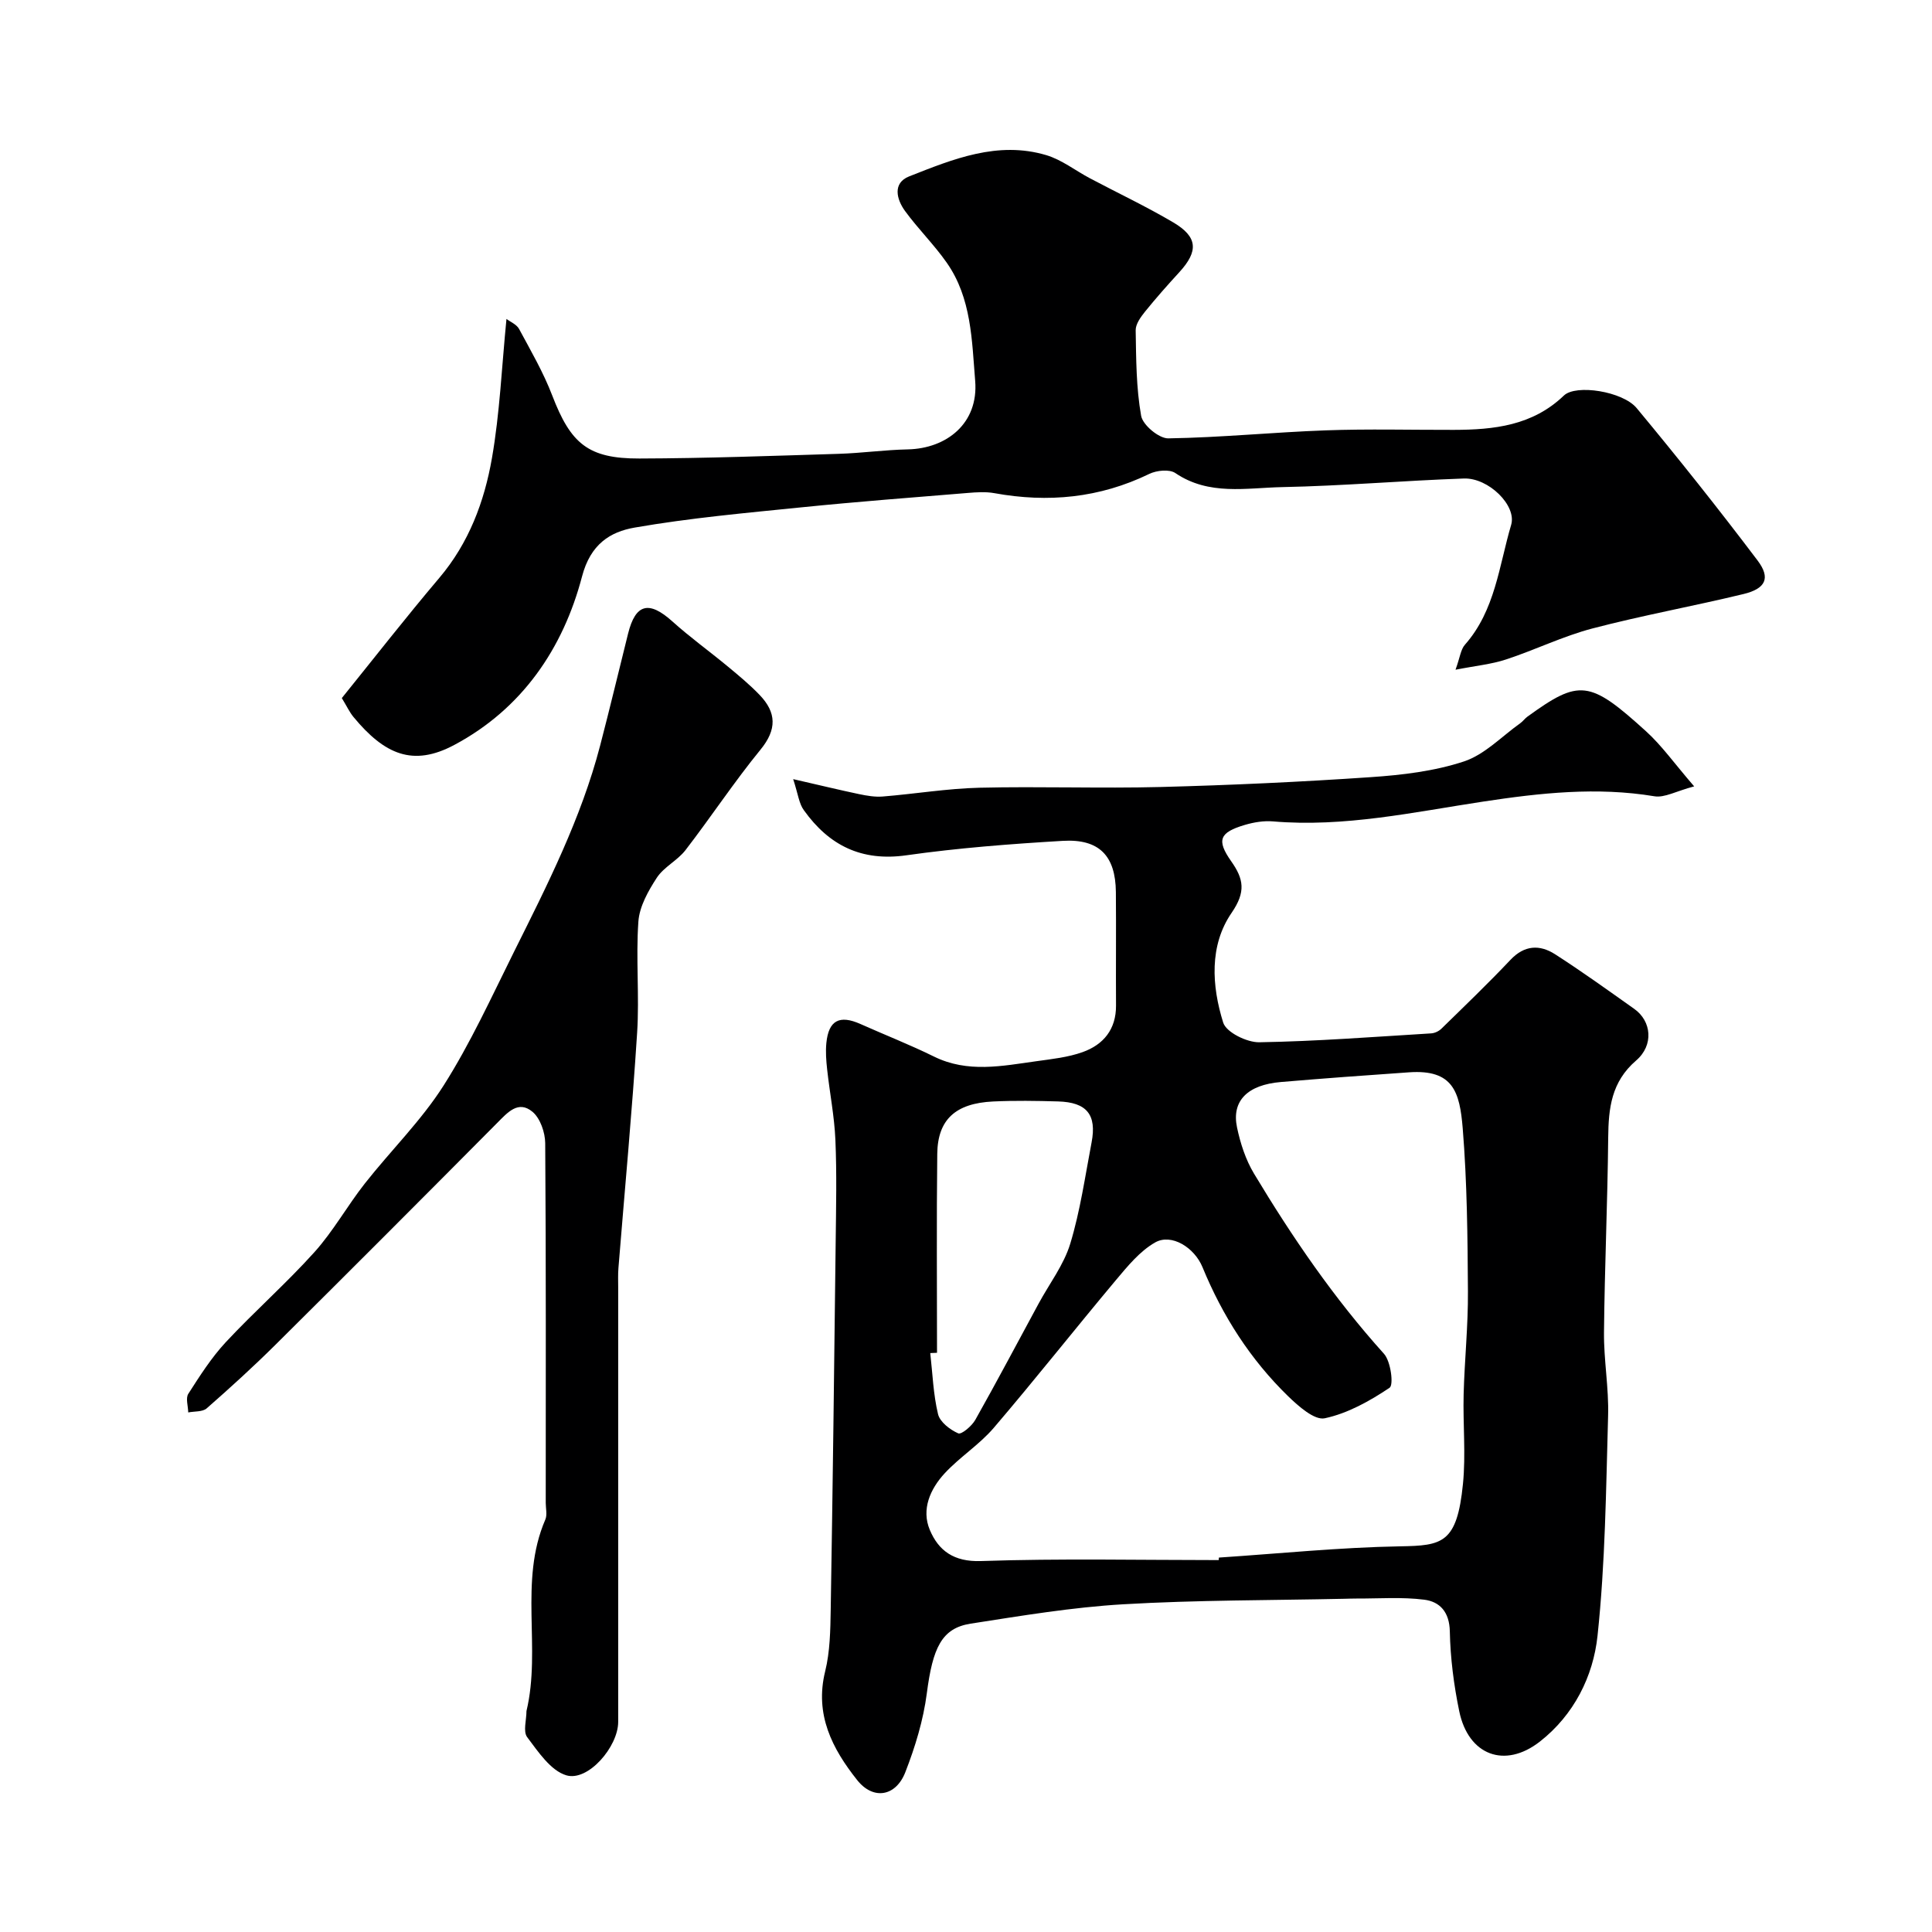
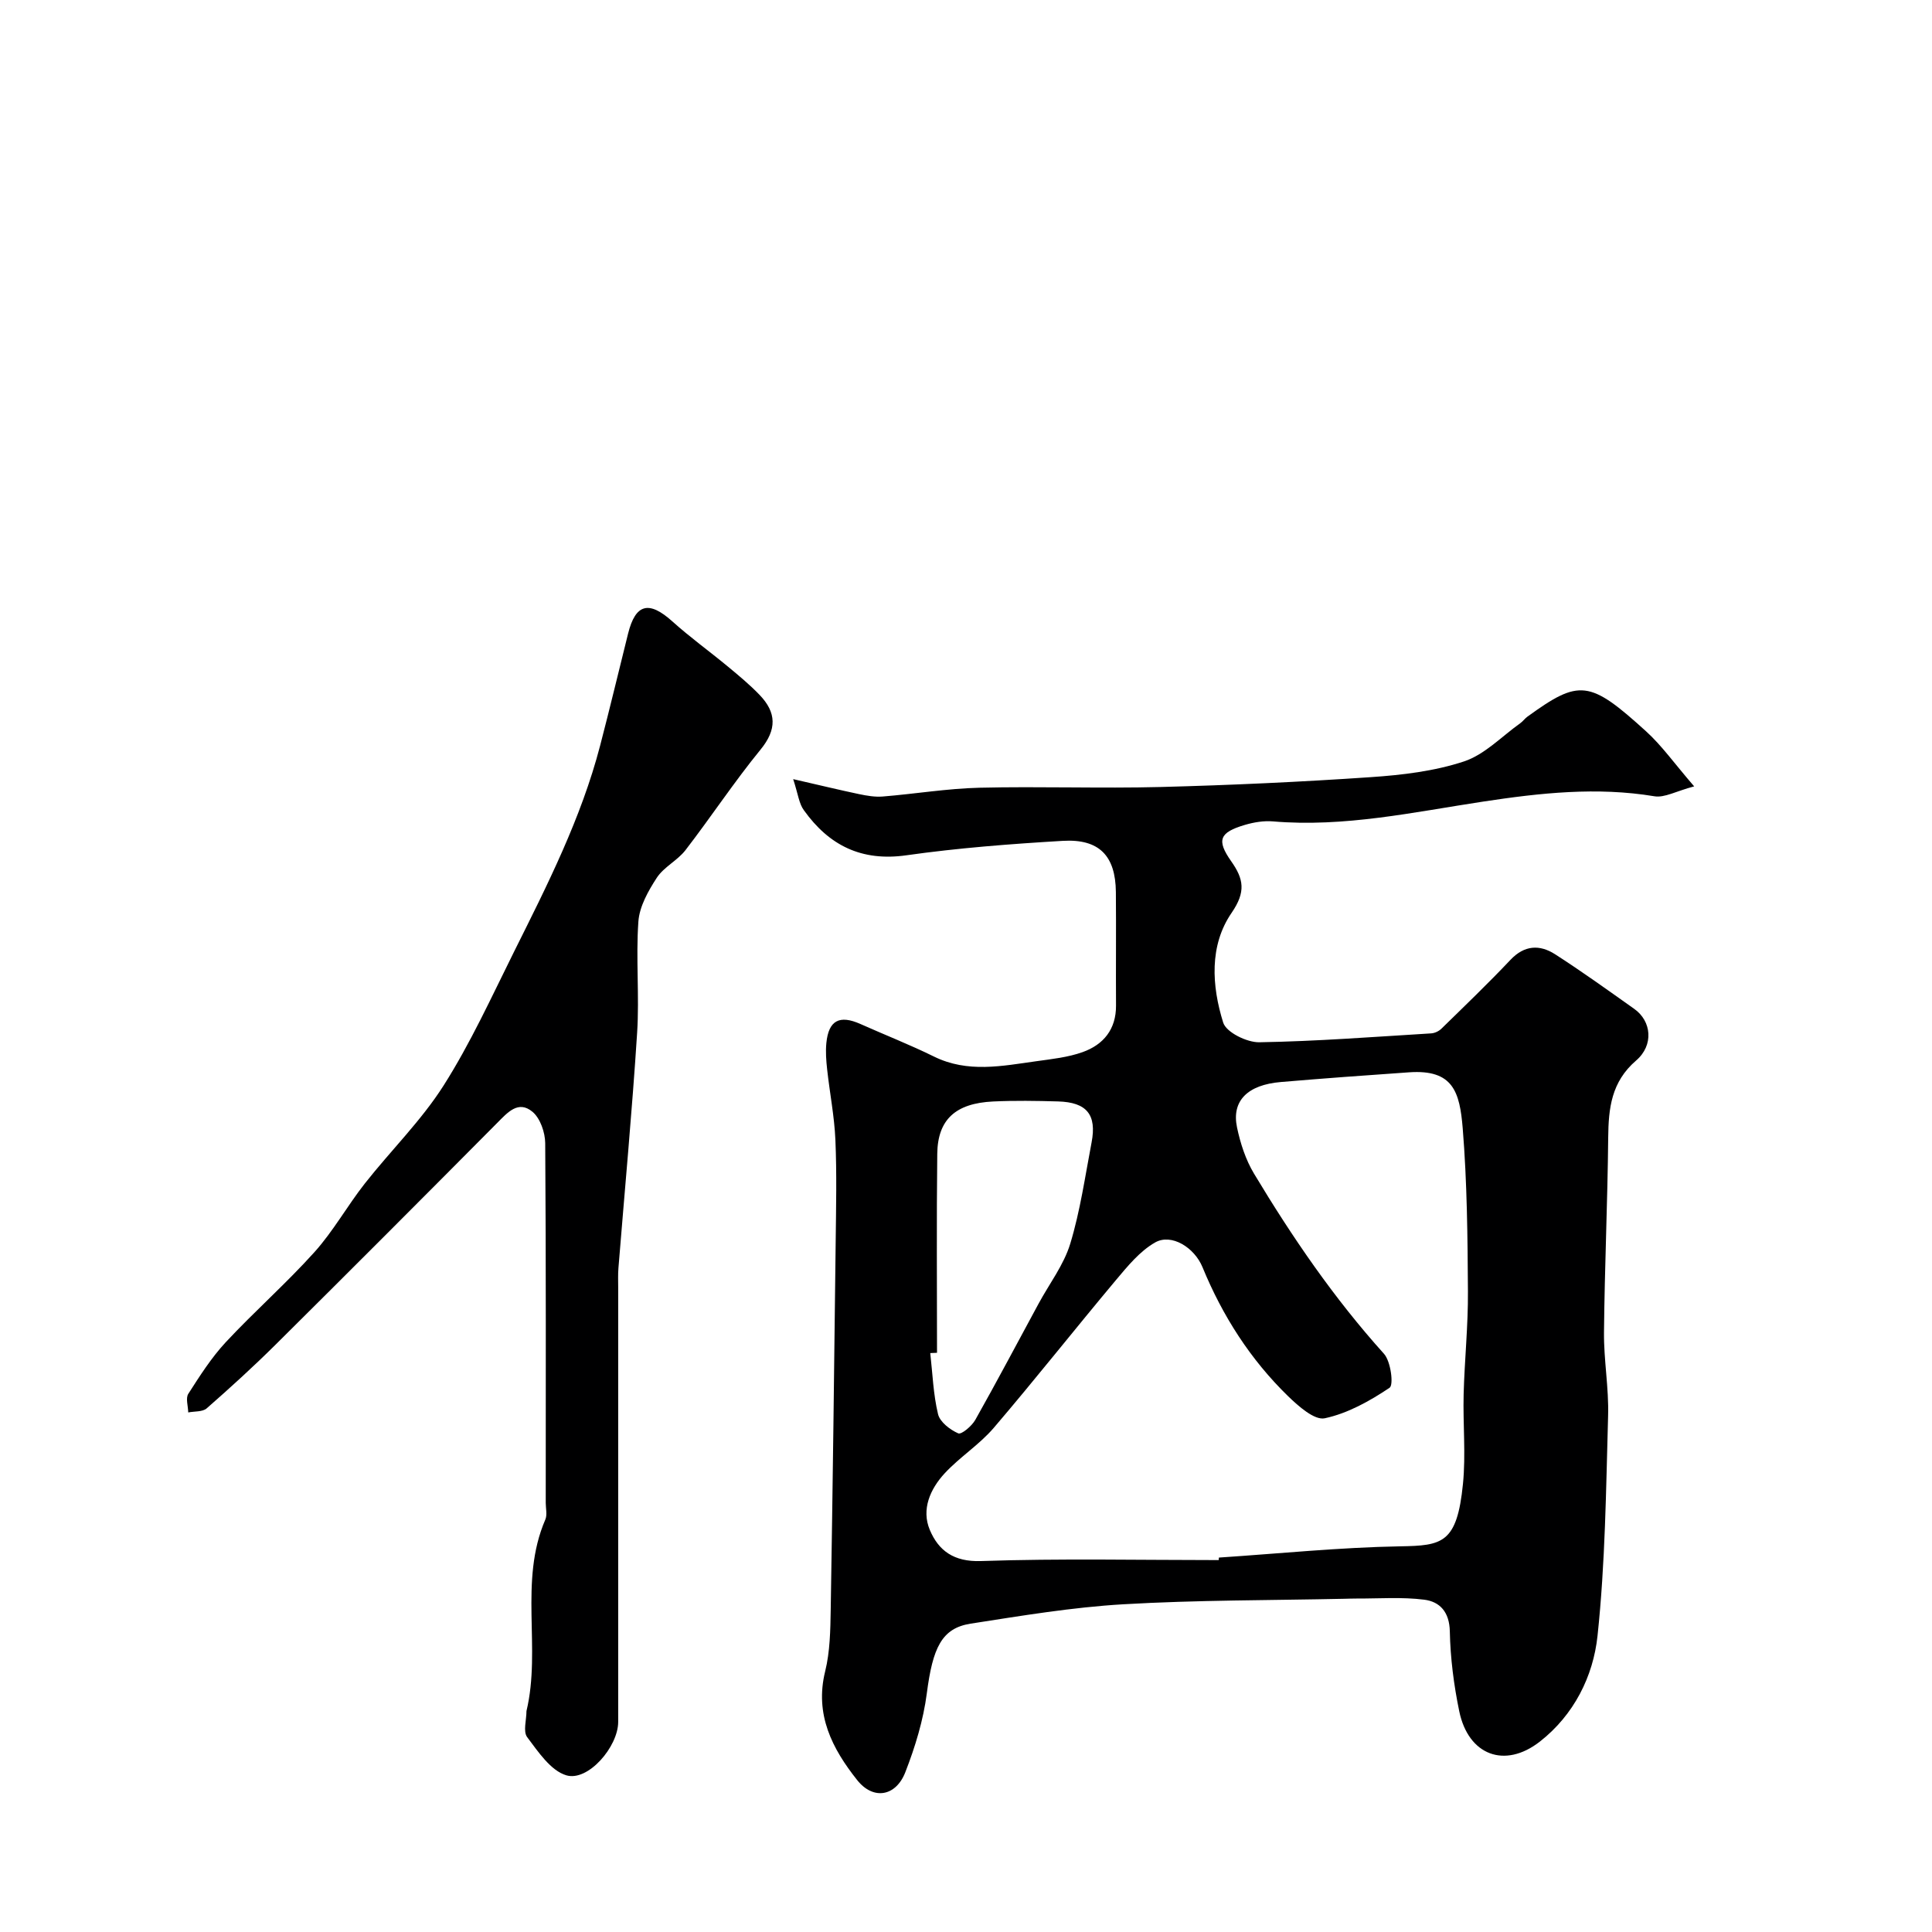
<svg xmlns="http://www.w3.org/2000/svg" enable-background="new 0 0 400 400" viewBox="0 0 400 400">
  <g fill="#000001">
    <path d="m164.22 161.31c5.51 1.26 9.58 2.25 13.67 3.11 1.59.33 3.27.62 4.87.49 6.69-.54 13.35-1.66 20.05-1.82 12.49-.3 24.99.17 37.48-.15 14.52-.38 29.04-1.05 43.53-2.04 6.49-.44 13.15-1.23 19.27-3.25 4.3-1.42 7.82-5.18 11.67-7.92.54-.38.93-.96 1.47-1.35 10.76-7.79 12.84-7.63 24.59 3.05 3.23 2.93 5.8 6.59 9.94 11.38-3.75.99-6.14 2.4-8.23 2.05-11.9-1.98-23.65-.69-35.39 1.09-14.46 2.19-28.81 5.37-43.6 4.11-1.9-.16-3.94.18-5.78.72-5.3 1.56-5.93 3.16-2.85 7.54 2.57 3.65 3.08 6.3.09 10.66-4.66 6.77-4.13 15.13-1.75 22.74.63 2.01 4.9 4.11 7.47 4.07 11.87-.2 23.72-1.12 35.58-1.84.74-.04 1.6-.45 2.13-.97 4.81-4.7 9.68-9.37 14.3-14.26 2.9-3.07 6.06-3.18 9.22-1.16 5.59 3.59 10.99 7.48 16.42 11.33 3.54 2.51 4.09 7.48.37 10.68-5.13 4.42-5.72 9.86-5.78 15.96-.13 13.43-.74 26.86-.87 40.29-.06 5.76 1.02 11.54.85 17.3-.43 15.2-.58 30.47-2.19 45.56-.89 8.4-4.89 16.39-11.94 21.9-7.26 5.67-14.81 2.83-16.69-6.29-1.12-5.42-1.84-11-1.95-16.53-.08-4.02-2.07-6.15-5.29-6.56-4.62-.59-9.37-.22-14.06-.24-.83 0-1.66.03-2.5.05-15.26.33-30.55.25-45.78 1.14-10.57.62-21.1 2.38-31.58 4.01-6.01.94-7.85 5.02-9.07 14.41-.72 5.56-2.41 11.1-4.45 16.34-1.96 5.05-6.65 5.83-9.97 1.64-5.15-6.48-8.84-13.56-6.63-22.51 1.01-4.1 1.08-8.5 1.15-12.77.42-25.42.73-50.85 1.03-76.27.08-7 .24-14-.06-20.99-.21-4.89-1.18-9.74-1.71-14.62-.2-1.81-.34-3.66-.16-5.46.47-4.69 2.73-5.86 7.08-3.91 5.06 2.26 10.23 4.28 15.2 6.73 6.99 3.44 14.1 1.95 21.22.96 3.22-.45 6.53-.8 9.55-1.88 4.32-1.54 6.95-4.72 6.92-9.65-.05-7.83.04-15.66-.03-23.49-.07-7.49-3.43-11.05-11-10.6-10.82.64-21.66 1.47-32.38 2.99-9.31 1.32-16.02-2.07-21.2-9.31-1.02-1.36-1.2-3.3-2.23-6.46zm88.1 161.69c.01-.17.03-.34.04-.52 12.51-.83 25.02-2.11 37.54-2.33 8.7-.15 11.76-.58 12.99-12.92.61-6.13-.02-12.38.14-18.57.19-7.1.94-14.19.89-21.29-.07-11.26-.17-22.55-1.08-33.76-.62-7.55-1.99-12.23-11.09-11.6-8.86.61-17.72 1.26-26.56 2.01-6.9.58-10.23 3.9-9.08 9.39.69 3.3 1.79 6.69 3.51 9.56 7.92 13.18 16.58 25.84 26.92 37.32 1.41 1.57 2.03 6.44 1.16 7.03-4.1 2.75-8.68 5.31-13.43 6.32-2.13.45-5.44-2.5-7.57-4.56-7.81-7.59-13.59-16.63-17.73-26.71-1.68-4.1-6.44-7.06-9.82-5.13-3.16 1.8-5.7 4.92-8.11 7.79-8.5 10.14-16.7 20.54-25.3 30.6-2.98 3.48-7.03 6.03-10.15 9.4-2.99 3.23-4.88 7.47-3.08 11.73 1.8 4.27 4.95 6.63 10.57 6.44 16.39-.56 32.82-.2 49.24-.2zm-58.32-42.92c-.47.02-.93.04-1.4.06.48 4.23.62 8.53 1.61 12.64.39 1.63 2.48 3.23 4.18 3.98.67.3 2.82-1.52 3.54-2.8 4.48-7.95 8.74-16.02 13.09-24.04 2.23-4.13 5.22-8.02 6.56-12.41 2.07-6.81 3.08-13.96 4.42-20.98 1.1-5.74-.99-8.32-6.93-8.49-4.48-.13-8.98-.2-13.46.01-7.77.37-11.48 3.74-11.56 10.85-.16 13.72-.05 27.45-.05 41.18z" />
-     <path d="m301.35 138.66c.93-2.56 1.07-4.18 1.94-5.17 6.28-7.11 7.06-16.32 9.58-24.83 1.18-4-4.69-9.77-9.79-9.59-12.54.44-25.06 1.53-37.6 1.78-7.43.15-15.17 1.82-22.14-2.91-1.23-.83-3.87-.56-5.38.17-10.29 5-20.97 6.02-32.11 3.99-1.77-.32-3.67-.19-5.48-.04-11.46.94-22.92 1.81-34.36 2.97-11.56 1.17-23.18 2.21-34.61 4.2-5.08.88-9.14 3.44-10.89 10.1-3.92 14.95-12.44 27.44-26.47 34.91-8.54 4.55-14.42 1.98-20.85-5.79-.82-.99-1.37-2.2-2.42-3.92 6.6-8.17 13.23-16.67 20.19-24.89 6.12-7.23 9.32-15.78 10.89-24.78 1.63-9.35 2.03-18.92 3.01-28.83.79.61 2.1 1.13 2.61 2.08 2.43 4.51 5.03 8.99 6.86 13.76 3.83 9.98 7.42 13.09 18.04 13.06 13.76-.04 27.53-.55 41.29-.97 4.77-.15 9.53-.82 14.3-.92 8.05-.18 14.66-5.41 13.94-14.18-.69-8.4-.75-17.14-5.88-24.46-2.62-3.75-5.94-7.01-8.64-10.71-1.77-2.43-2.62-5.8.85-7.17 9.08-3.58 18.34-7.39 28.39-4.4 3.21.96 6.03 3.2 9.05 4.8 5.74 3.04 11.64 5.82 17.23 9.12 5.1 3.01 5.25 5.95 1.29 10.29-2.45 2.67-4.86 5.39-7.13 8.2-.89 1.11-1.95 2.57-1.93 3.85.1 5.92.1 11.92 1.13 17.71.34 1.91 3.69 4.7 5.62 4.67 10.87-.17 21.73-1.27 32.6-1.66 8.82-.32 17.66-.08 26.49-.1 8.33-.02 16.32-.87 22.82-7.11 2.48-2.38 12.18-.88 15.07 2.61 8.58 10.33 16.95 20.85 25.04 31.56 2.73 3.62 1.67 5.82-2.93 6.93-10.4 2.52-20.95 4.42-31.29 7.13-6.09 1.6-11.85 4.44-17.86 6.41-3.02 1-6.26 1.3-10.47 2.13z" />
    <path d="m109 354.26c3.11-13.03-1.63-26.83 3.9-39.64.43-.99.09-2.31.09-3.47 0-24.82.07-49.65-.11-74.47-.02-2.22-1.03-5.16-2.64-6.5-2.94-2.45-5.16.16-7.31 2.32-15.26 15.37-30.56 30.7-45.93 45.95-4.58 4.54-9.36 8.89-14.21 13.14-.86.75-2.53.58-3.82.84-.02-1.31-.57-2.95.02-3.86 2.37-3.7 4.77-7.47 7.74-10.67 5.95-6.39 12.54-12.18 18.37-18.66 3.9-4.34 6.8-9.58 10.42-14.19 5.37-6.83 11.69-13.02 16.32-20.3 5.57-8.77 9.92-18.33 14.57-27.67 6.9-13.83 13.91-27.64 17.84-42.71 2.01-7.71 3.86-15.46 5.79-23.2 1.55-6.2 4.33-6.86 9.17-2.51 3.65 3.29 7.66 6.17 11.45 9.31 2.28 1.89 4.58 3.79 6.62 5.92 3.48 3.63 3.6 7.13.18 11.31-5.47 6.69-10.25 13.95-15.53 20.8-1.66 2.16-4.47 3.48-5.94 5.72-1.78 2.73-3.6 5.96-3.82 9.08-.54 7.65.23 15.39-.26 23.04-1.04 16.25-2.56 32.46-3.87 48.69-.11 1.32-.05 2.66-.05 4v89.96c0 5.16-6.25 12.41-10.74 11.07-3.24-.97-5.82-4.87-8.11-7.91-.87-1.17-.14-3.56-.14-5.39z" />
  </g>
</svg>